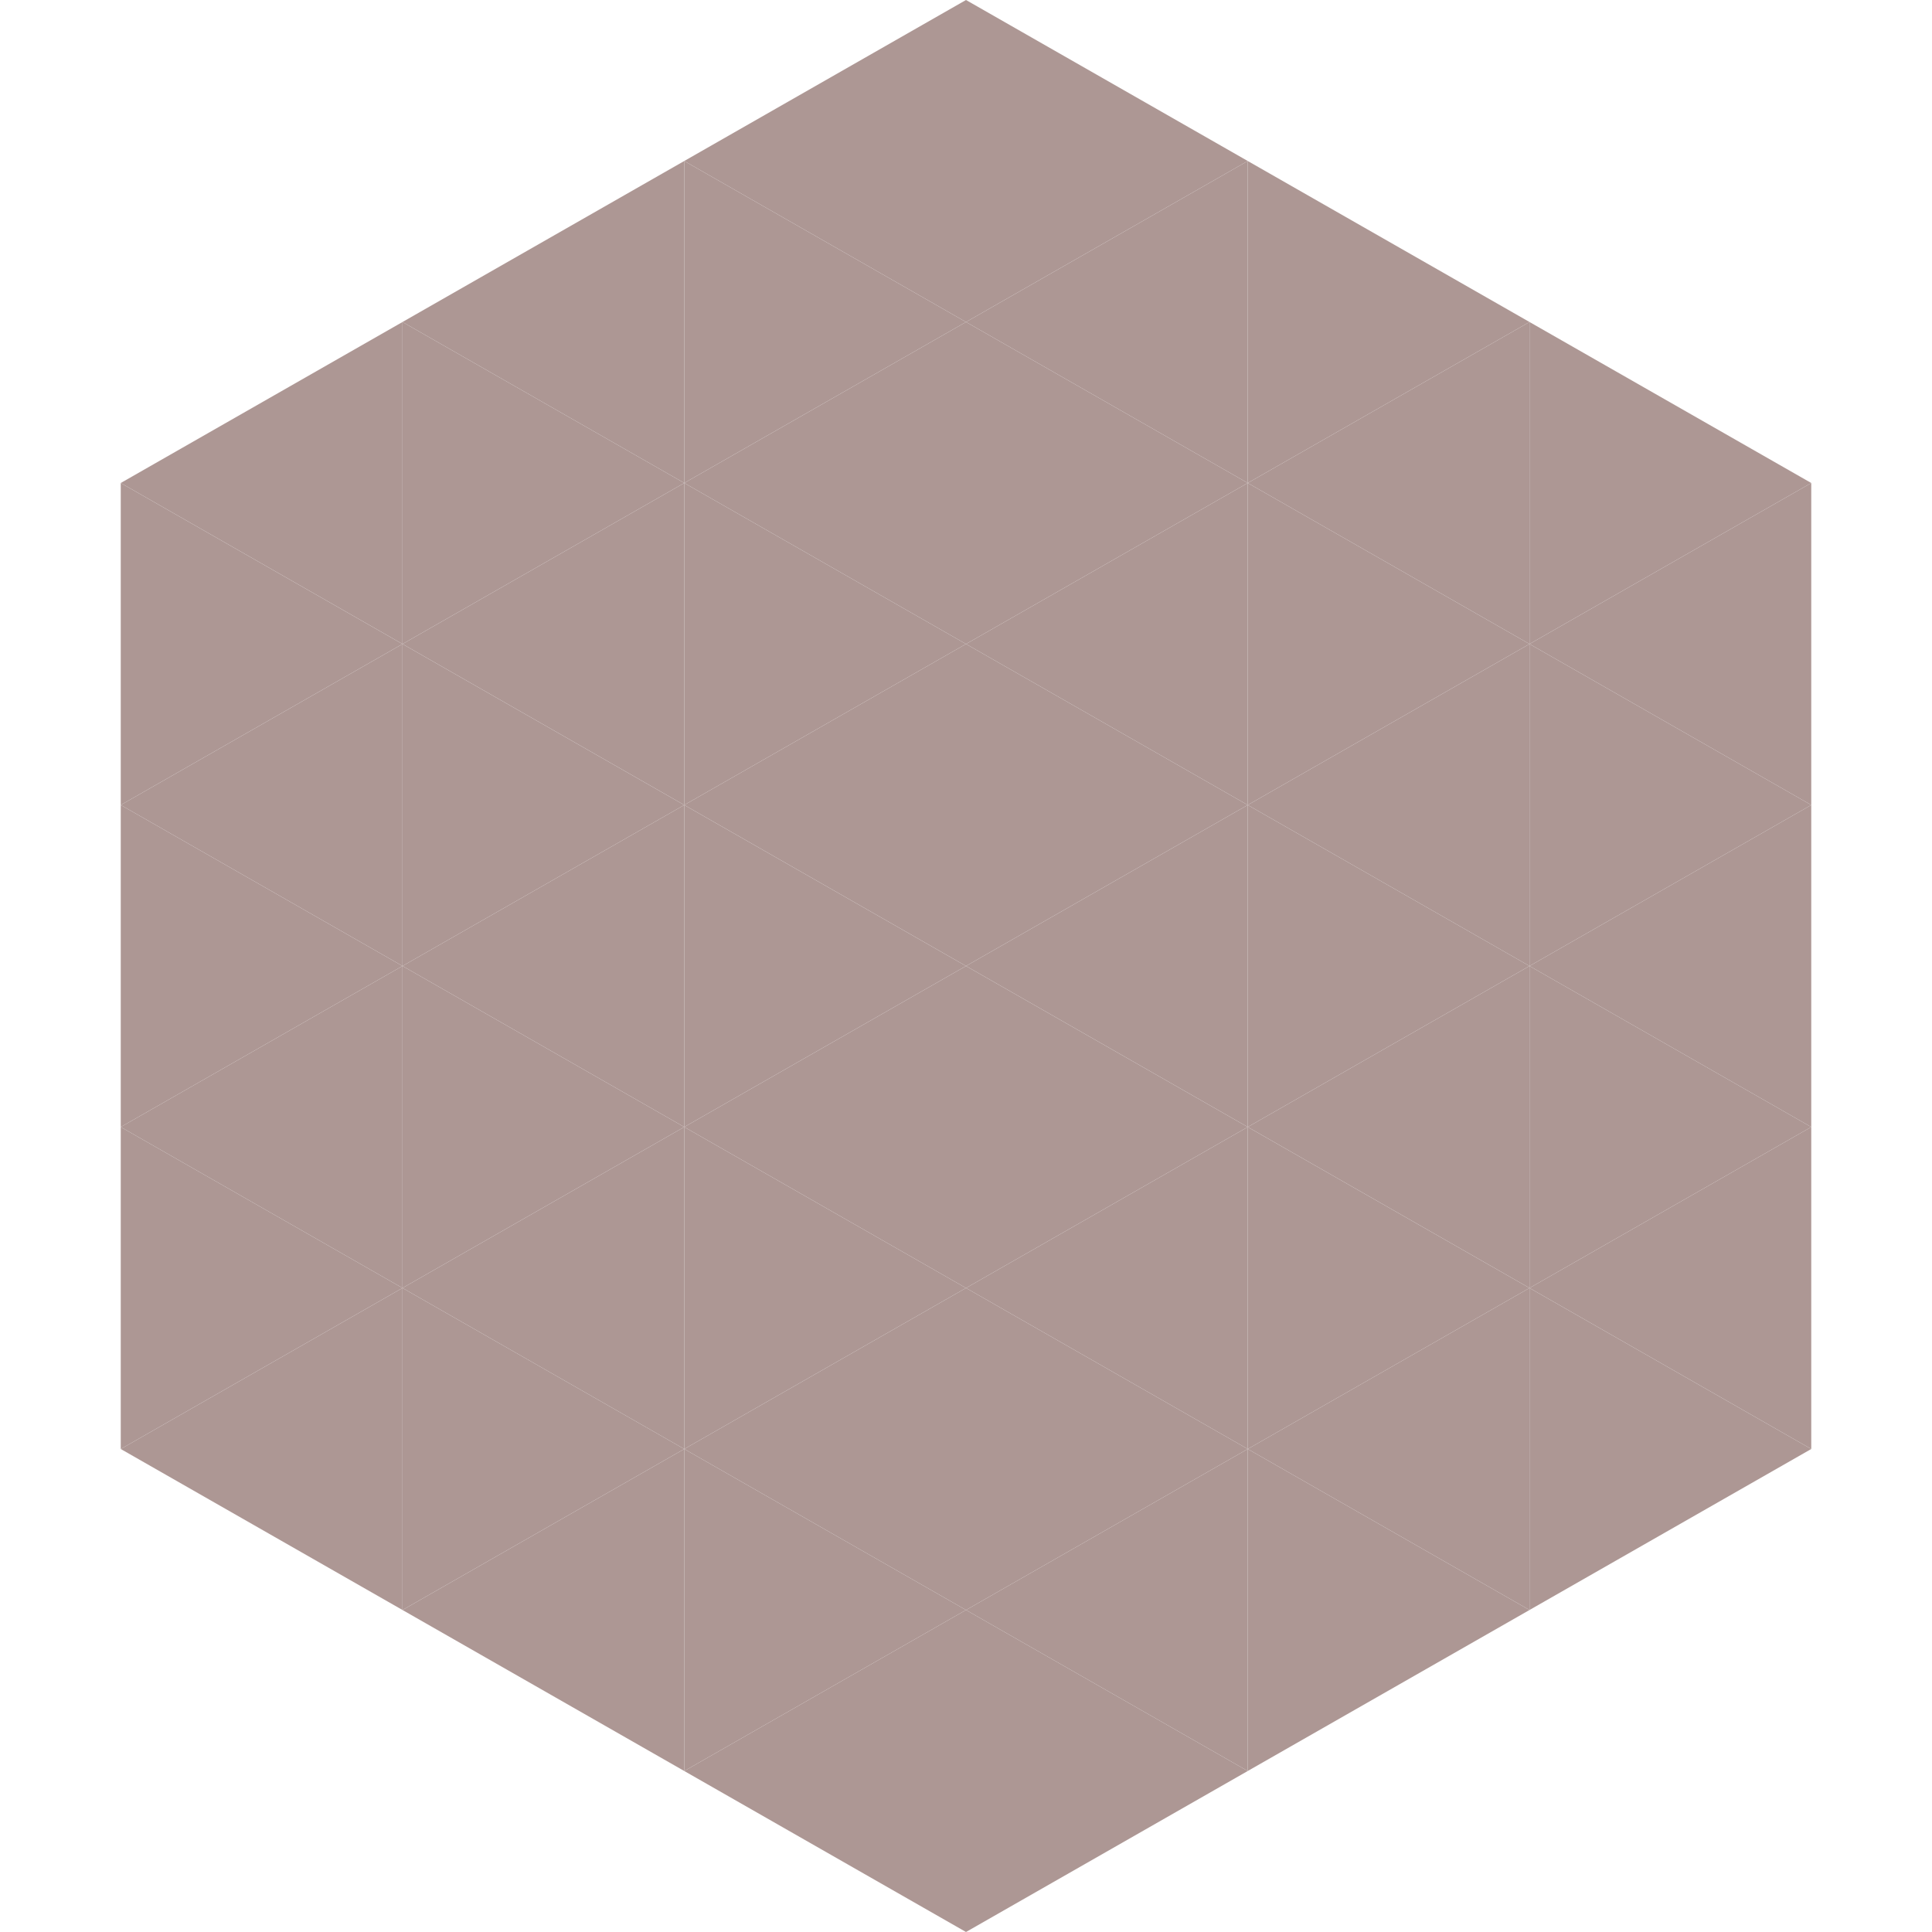
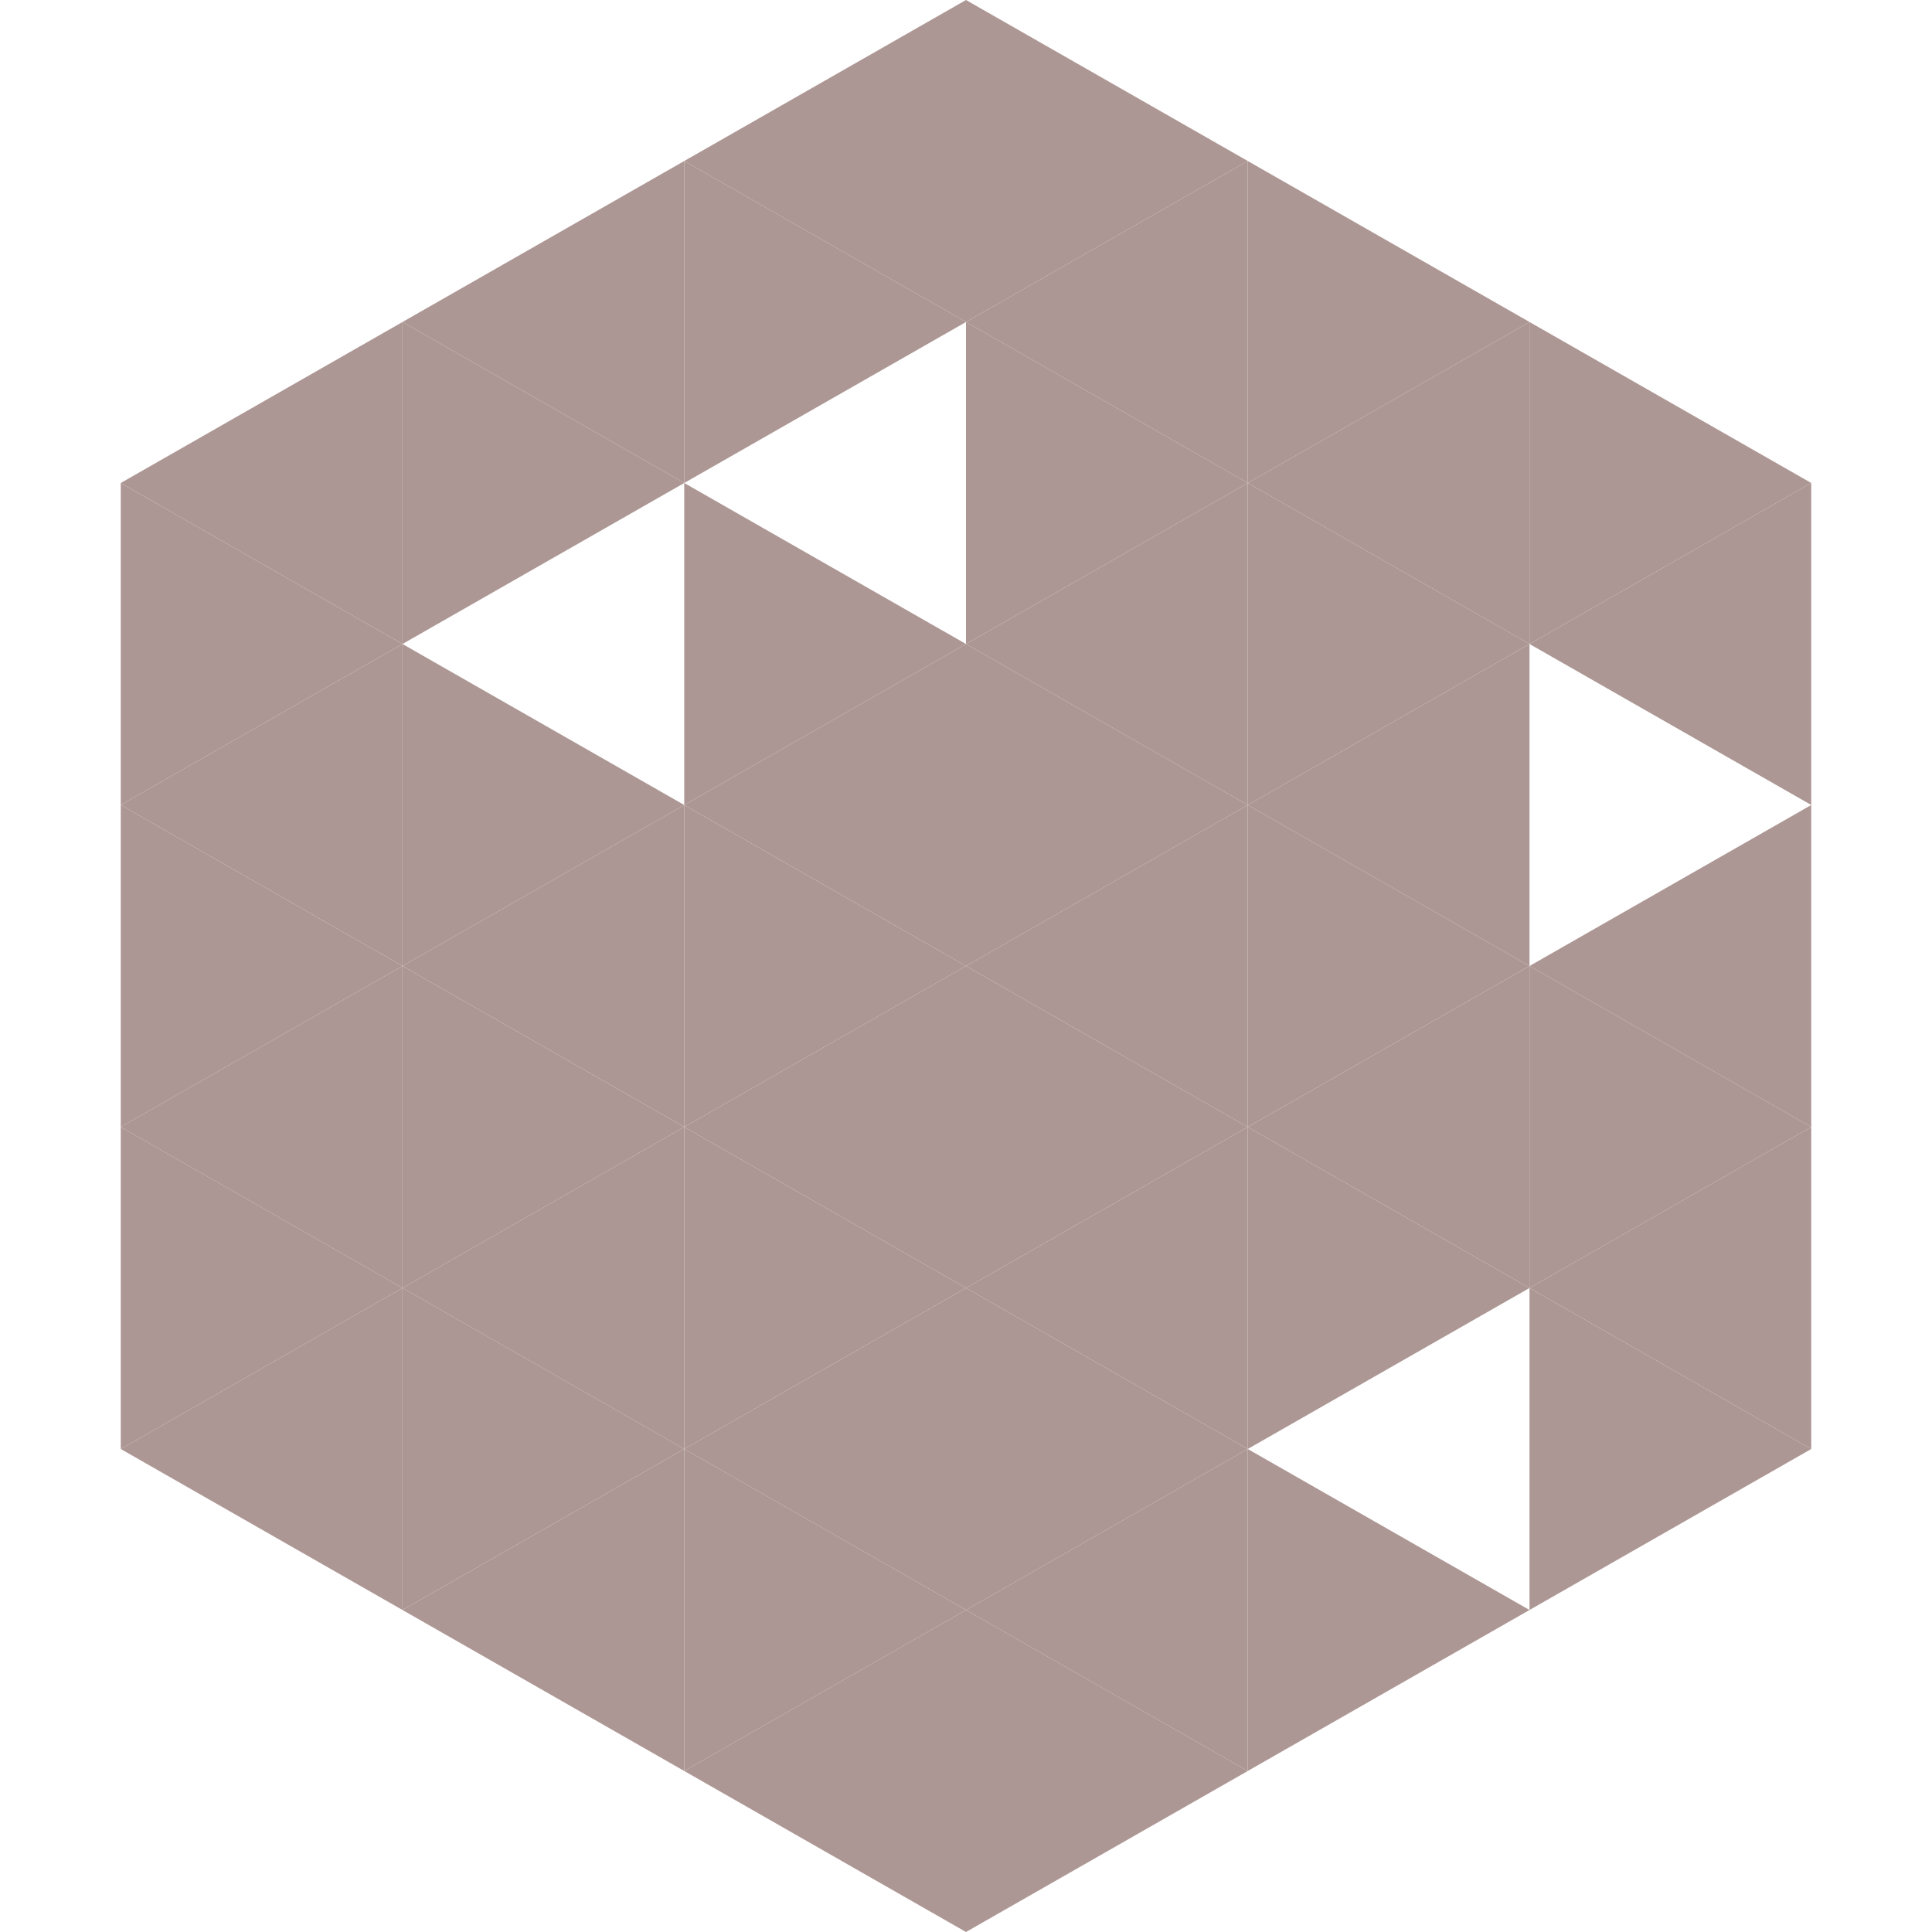
<svg xmlns="http://www.w3.org/2000/svg" width="240" height="240">
  <polygon points="50,40 15,60 50,80" style="fill:rgb(173,151,148)" />
  <polygon points="190,40 225,60 190,80" style="fill:rgb(173,151,148)" />
  <polygon points="15,60 50,80 15,100" style="fill:rgb(173,151,148)" />
  <polygon points="225,60 190,80 225,100" style="fill:rgb(173,151,148)" />
  <polygon points="50,80 15,100 50,120" style="fill:rgb(173,151,148)" />
-   <polygon points="190,80 225,100 190,120" style="fill:rgb(173,151,148)" />
  <polygon points="15,100 50,120 15,140" style="fill:rgb(173,151,148)" />
  <polygon points="225,100 190,120 225,140" style="fill:rgb(173,151,148)" />
  <polygon points="50,120 15,140 50,160" style="fill:rgb(173,151,148)" />
  <polygon points="190,120 225,140 190,160" style="fill:rgb(173,151,148)" />
  <polygon points="15,140 50,160 15,180" style="fill:rgb(173,151,148)" />
  <polygon points="225,140 190,160 225,180" style="fill:rgb(173,151,148)" />
  <polygon points="50,160 15,180 50,200" style="fill:rgb(173,151,148)" />
  <polygon points="190,160 225,180 190,200" style="fill:rgb(173,151,148)" />
  <polygon points="15,180 50,200 15,220" style="fill:rgb(255,255,255); fill-opacity:0" />
  <polygon points="225,180 190,200 225,220" style="fill:rgb(255,255,255); fill-opacity:0" />
  <polygon points="50,0 85,20 50,40" style="fill:rgb(255,255,255); fill-opacity:0" />
  <polygon points="190,0 155,20 190,40" style="fill:rgb(255,255,255); fill-opacity:0" />
  <polygon points="85,20 50,40 85,60" style="fill:rgb(173,151,148)" />
  <polygon points="155,20 190,40 155,60" style="fill:rgb(173,151,148)" />
  <polygon points="50,40 85,60 50,80" style="fill:rgb(173,151,148)" />
  <polygon points="190,40 155,60 190,80" style="fill:rgb(173,151,148)" />
-   <polygon points="85,60 50,80 85,100" style="fill:rgb(173,151,148)" />
  <polygon points="155,60 190,80 155,100" style="fill:rgb(173,151,148)" />
  <polygon points="50,80 85,100 50,120" style="fill:rgb(173,151,148)" />
  <polygon points="190,80 155,100 190,120" style="fill:rgb(173,151,148)" />
  <polygon points="85,100 50,120 85,140" style="fill:rgb(173,151,148)" />
  <polygon points="155,100 190,120 155,140" style="fill:rgb(173,151,148)" />
  <polygon points="50,120 85,140 50,160" style="fill:rgb(173,151,148)" />
  <polygon points="190,120 155,140 190,160" style="fill:rgb(173,151,148)" />
  <polygon points="85,140 50,160 85,180" style="fill:rgb(173,151,148)" />
  <polygon points="155,140 190,160 155,180" style="fill:rgb(173,151,148)" />
  <polygon points="50,160 85,180 50,200" style="fill:rgb(173,151,148)" />
-   <polygon points="190,160 155,180 190,200" style="fill:rgb(173,151,148)" />
  <polygon points="85,180 50,200 85,220" style="fill:rgb(173,151,148)" />
  <polygon points="155,180 190,200 155,220" style="fill:rgb(173,151,148)" />
  <polygon points="120,0 85,20 120,40" style="fill:rgb(173,151,148)" />
  <polygon points="120,0 155,20 120,40" style="fill:rgb(173,151,148)" />
  <polygon points="85,20 120,40 85,60" style="fill:rgb(173,151,148)" />
  <polygon points="155,20 120,40 155,60" style="fill:rgb(173,151,148)" />
-   <polygon points="120,40 85,60 120,80" style="fill:rgb(173,151,148)" />
  <polygon points="120,40 155,60 120,80" style="fill:rgb(173,151,148)" />
  <polygon points="85,60 120,80 85,100" style="fill:rgb(173,151,148)" />
  <polygon points="155,60 120,80 155,100" style="fill:rgb(173,151,148)" />
  <polygon points="120,80 85,100 120,120" style="fill:rgb(173,151,148)" />
  <polygon points="120,80 155,100 120,120" style="fill:rgb(173,151,148)" />
  <polygon points="85,100 120,120 85,140" style="fill:rgb(173,151,148)" />
  <polygon points="155,100 120,120 155,140" style="fill:rgb(173,151,148)" />
  <polygon points="120,120 85,140 120,160" style="fill:rgb(173,151,148)" />
  <polygon points="120,120 155,140 120,160" style="fill:rgb(173,151,148)" />
  <polygon points="85,140 120,160 85,180" style="fill:rgb(173,151,148)" />
  <polygon points="155,140 120,160 155,180" style="fill:rgb(173,151,148)" />
  <polygon points="120,160 85,180 120,200" style="fill:rgb(173,151,148)" />
  <polygon points="120,160 155,180 120,200" style="fill:rgb(173,151,148)" />
  <polygon points="85,180 120,200 85,220" style="fill:rgb(173,151,148)" />
  <polygon points="155,180 120,200 155,220" style="fill:rgb(173,151,148)" />
  <polygon points="120,200 85,220 120,240" style="fill:rgb(173,151,148)" />
  <polygon points="120,200 155,220 120,240" style="fill:rgb(173,151,148)" />
  <polygon points="85,220 120,240 85,260" style="fill:rgb(255,255,255); fill-opacity:0" />
  <polygon points="155,220 120,240 155,260" style="fill:rgb(255,255,255); fill-opacity:0" />
</svg>